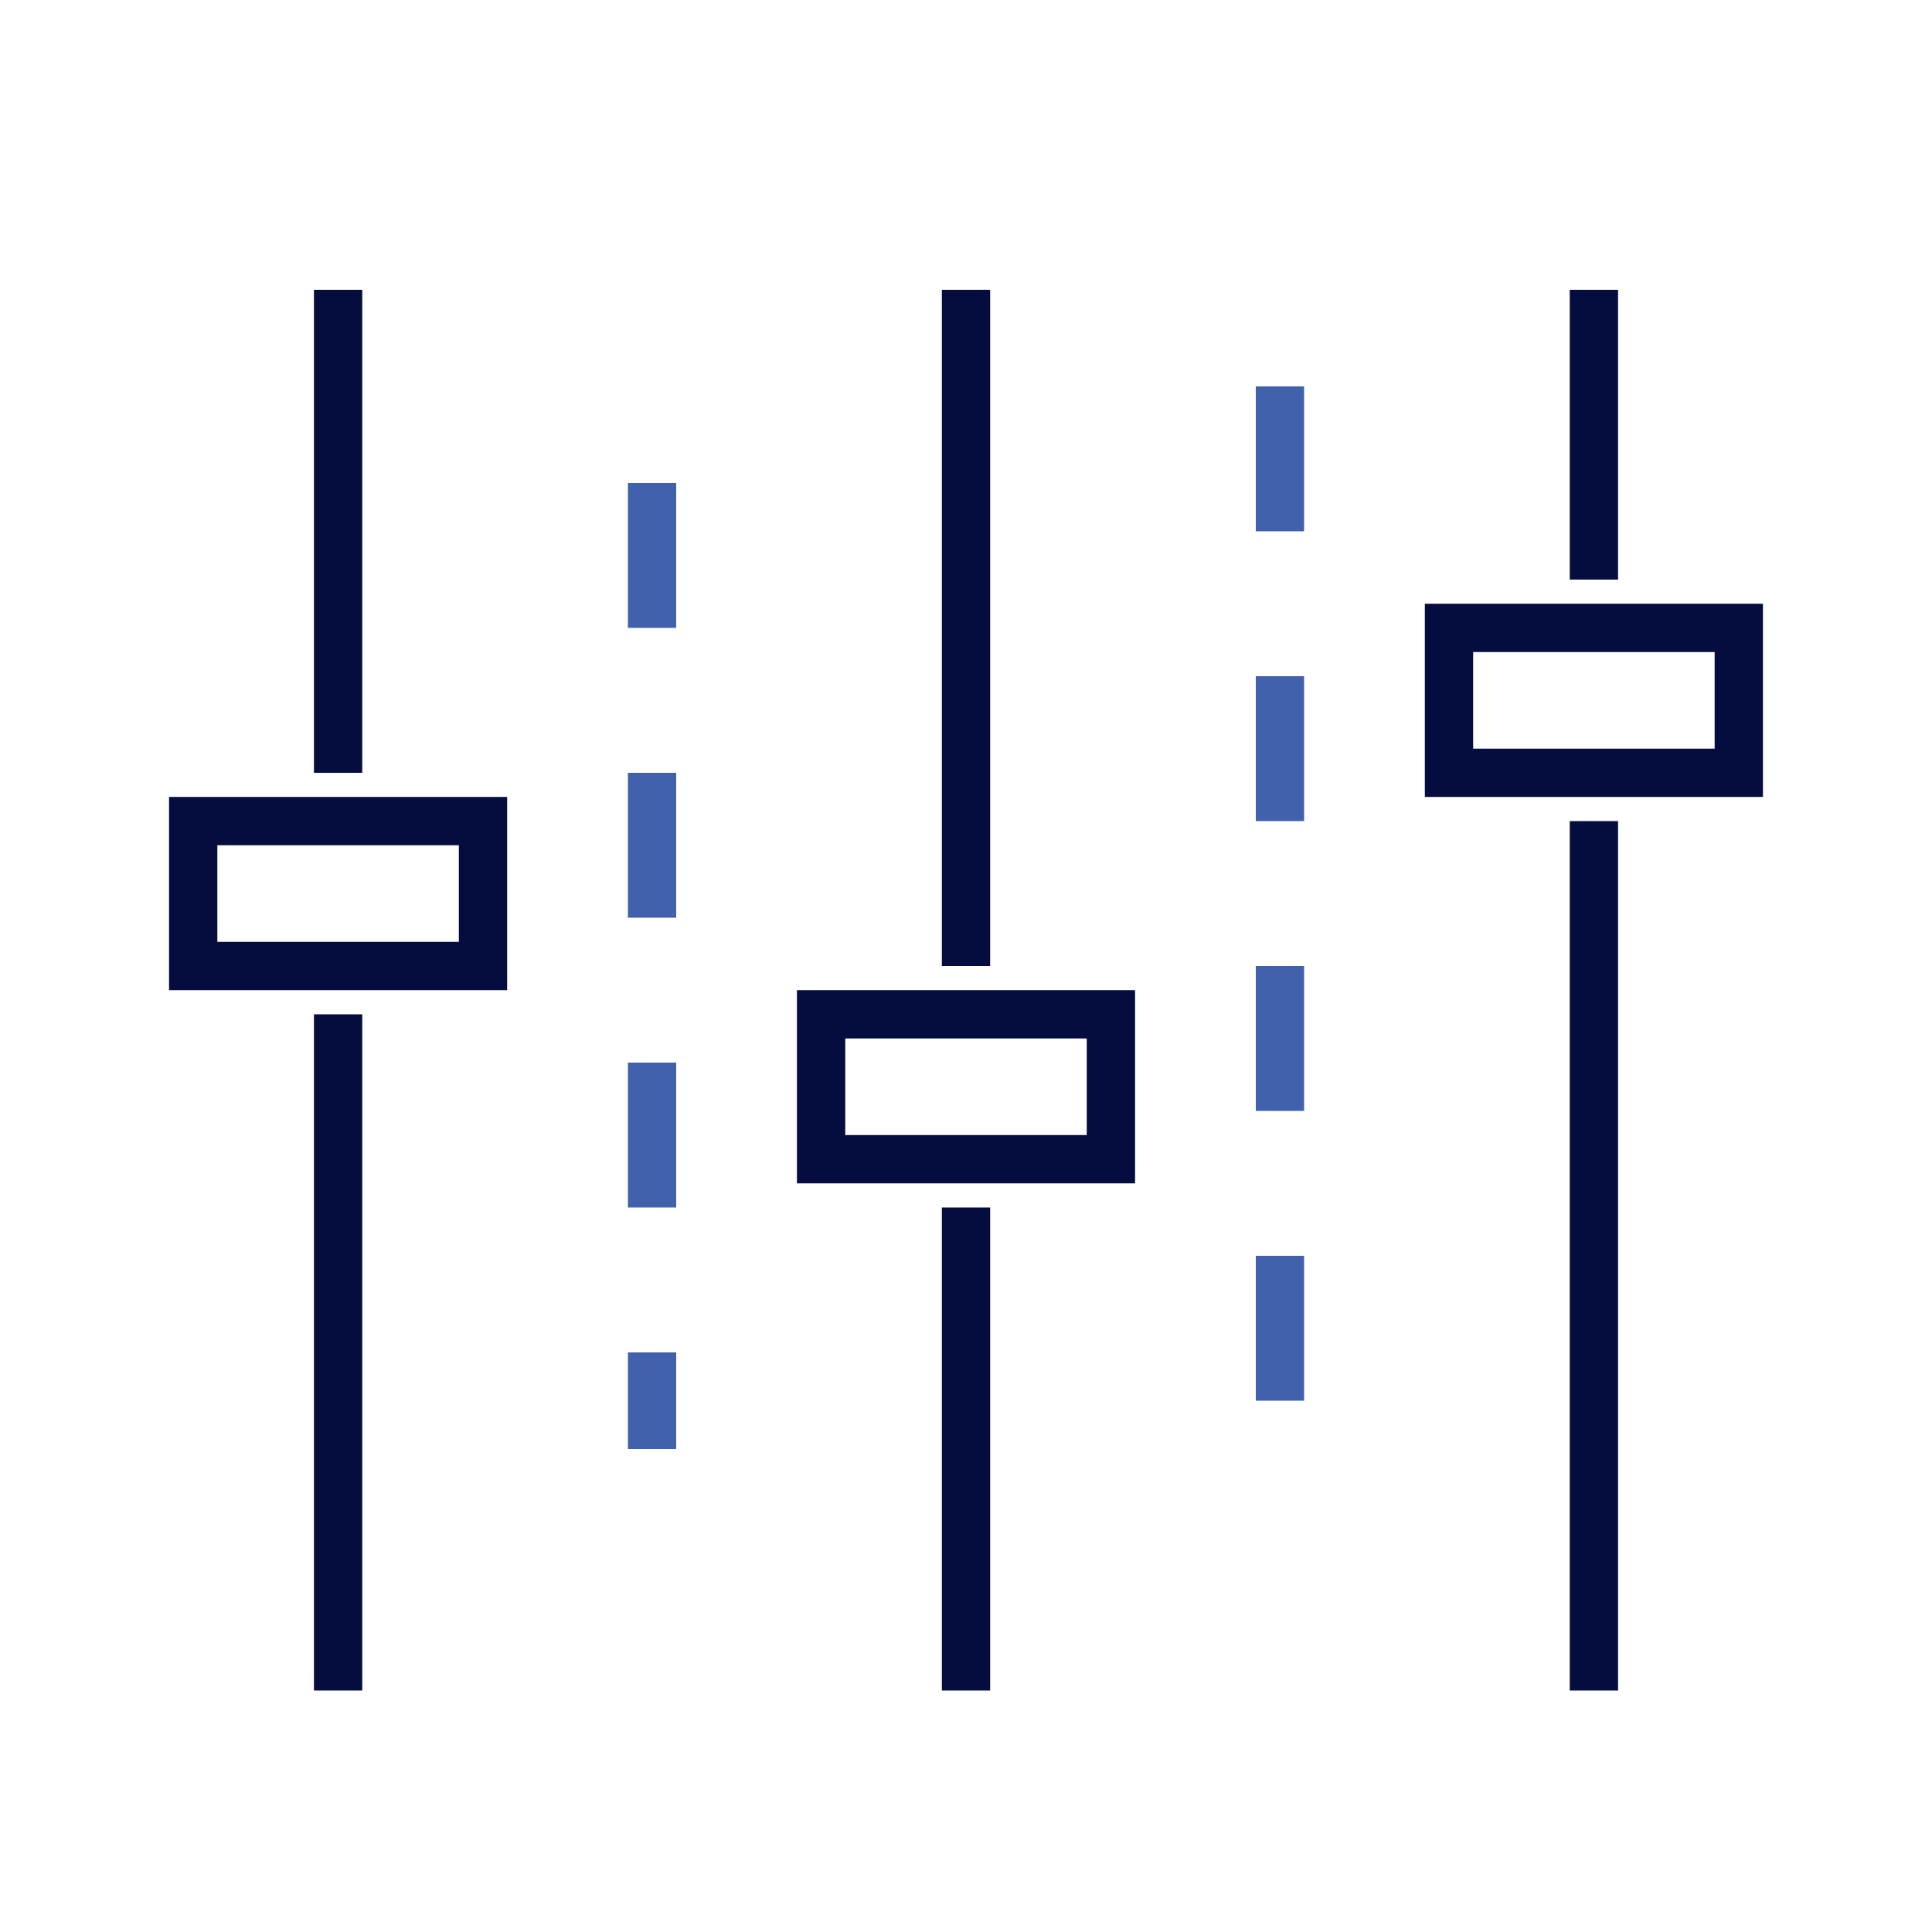
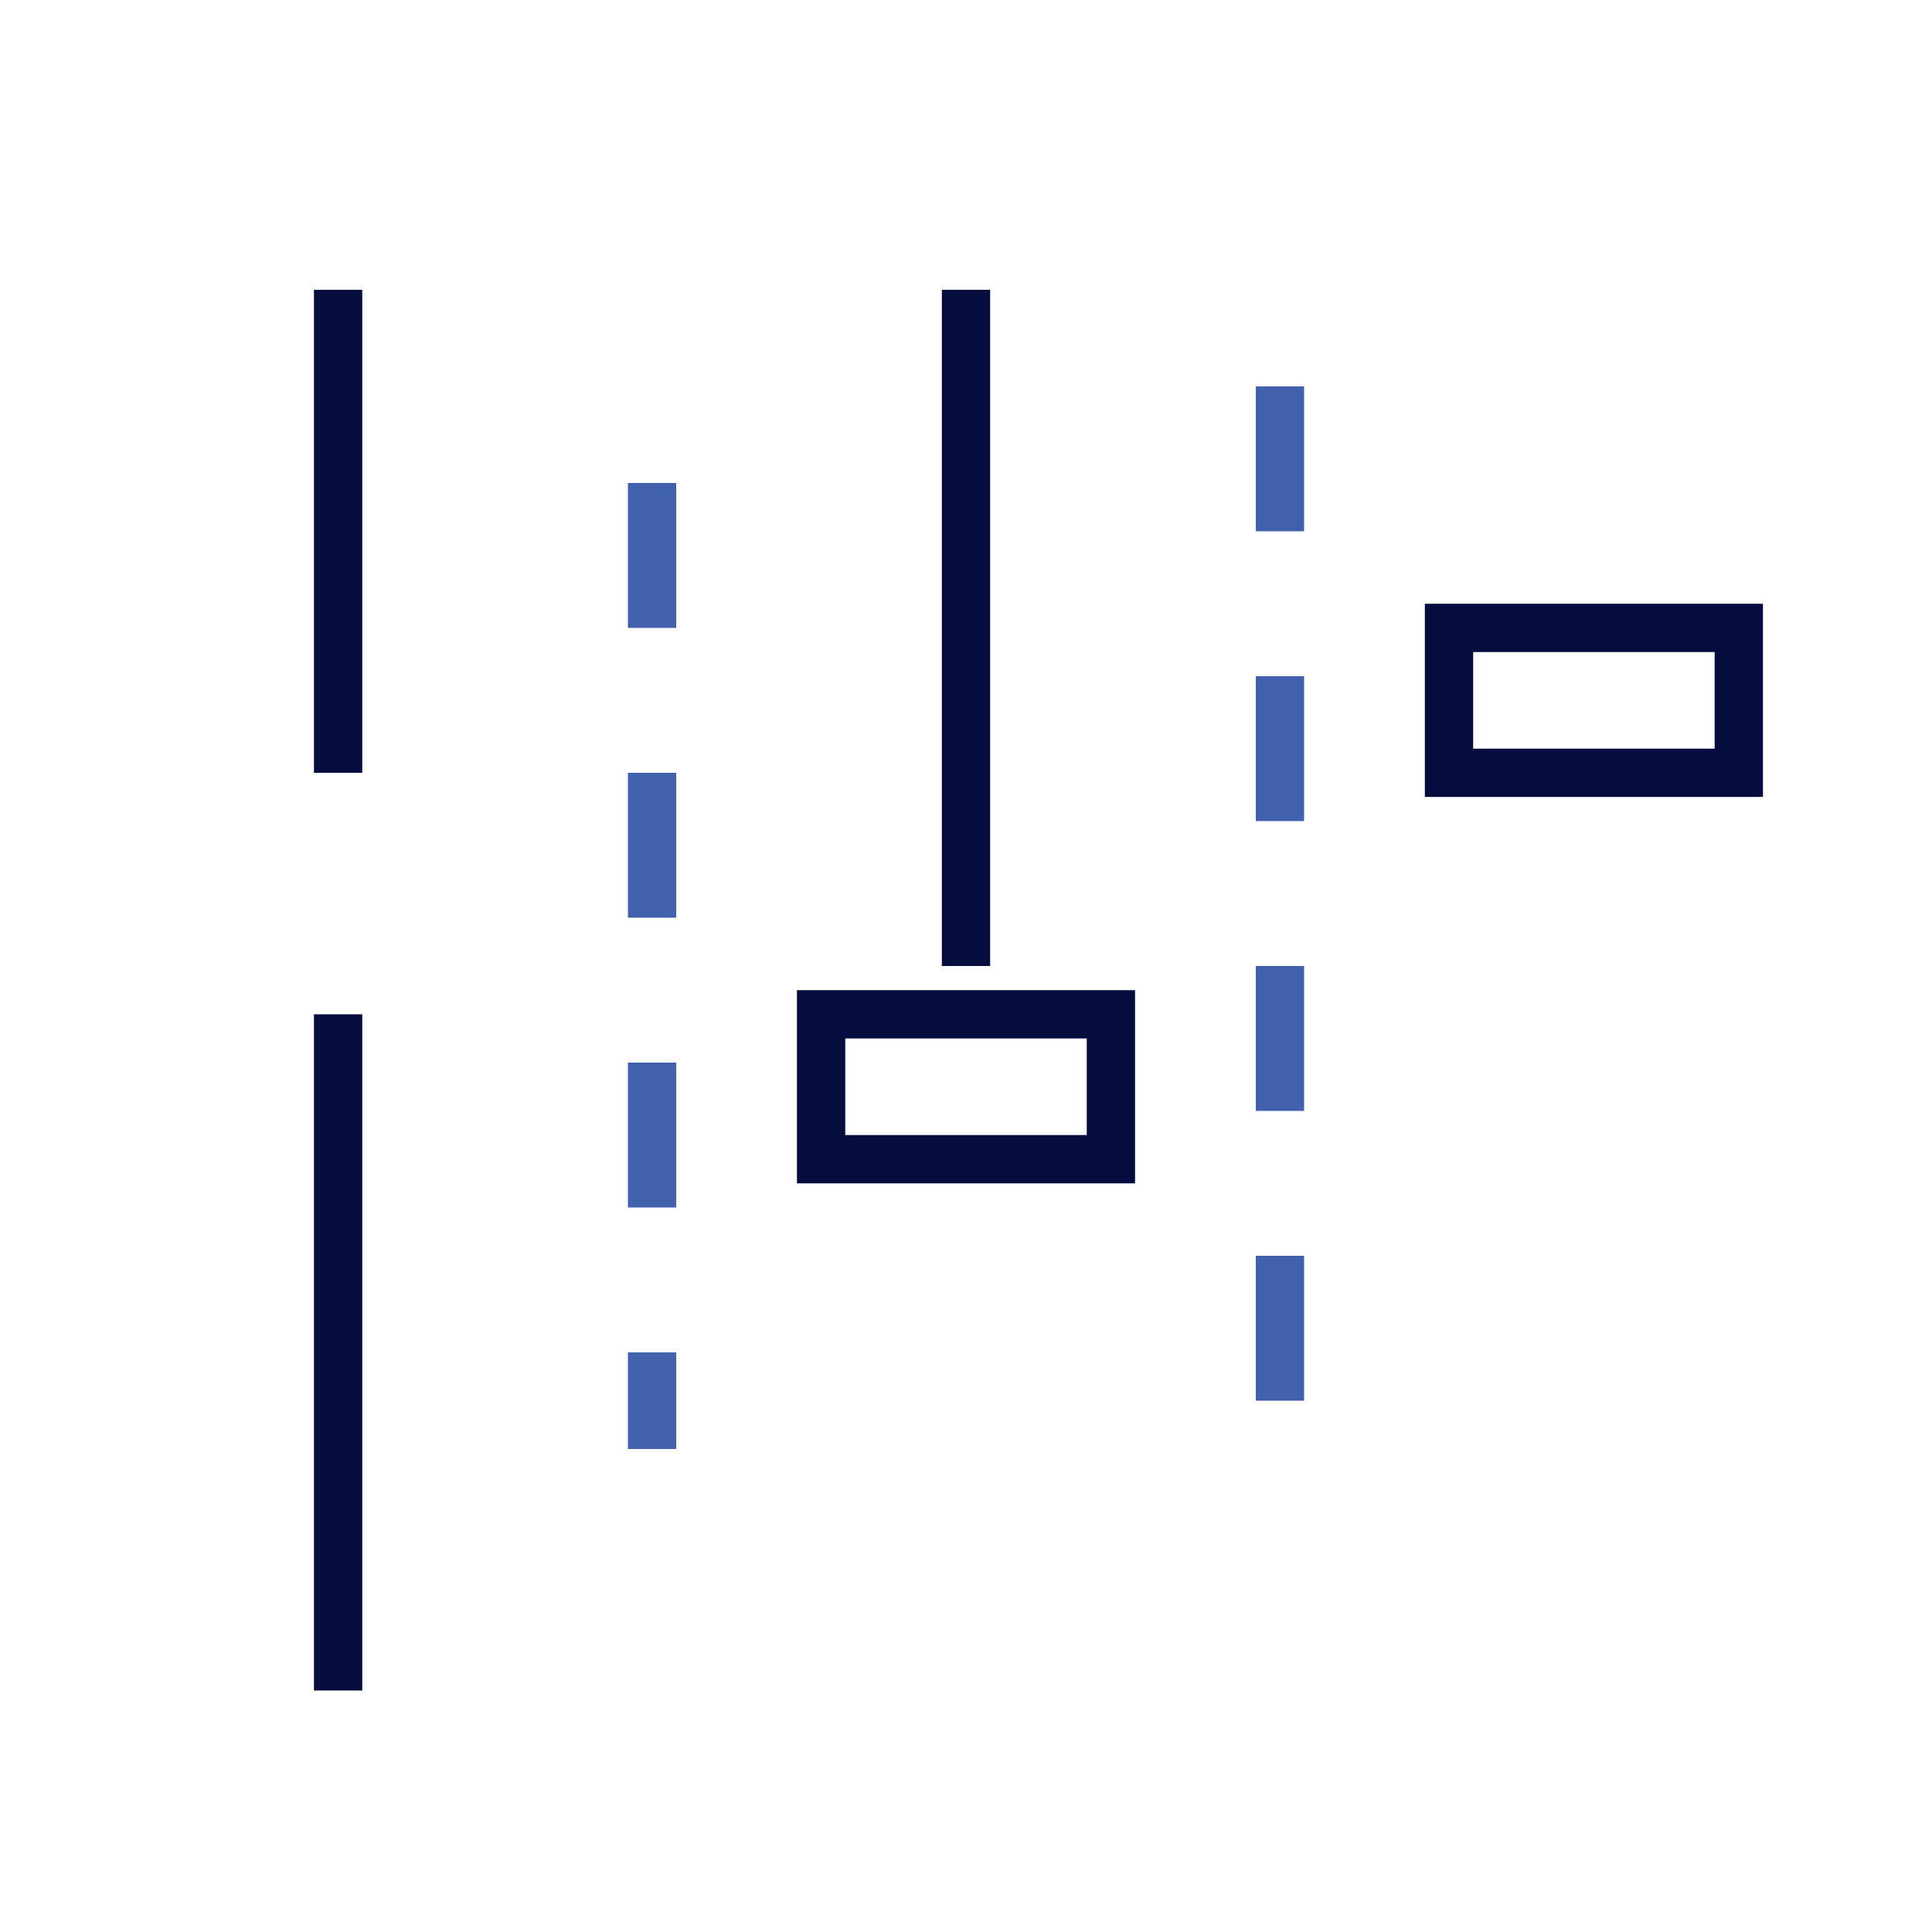
<svg xmlns="http://www.w3.org/2000/svg" width="40" height="40" viewBox="0 0 40 40" fill="none">
  <path d="M7 21L7 35" stroke="#040D3D" />
  <path d="M20 20L20 6" stroke="#040D3D" />
-   <path d="M33 17L33 35" stroke="#040D3D" />
  <path d="M7 6L7 16" stroke="#040D3D" />
  <path d="M13.5 10L13.5 30" stroke="#4261AD" stroke-dasharray="3 3" />
  <path d="M26.5 8L26.5 30" stroke="#4261AD" stroke-dasharray="3 3" />
-   <path d="M20 35L20 25" stroke="#040D3D" />
-   <path d="M33 6L33 12" stroke="#040D3D" />
-   <path d="M4 17H10V20H4V17Z" stroke="#040D3D" />
  <path d="M17 24H23V21H17V24Z" stroke="#040D3D" />
-   <path d="M30 13H36V16H30V13Z" stroke="#040D3D" />
+   <path d="M30 13H36V16H30Z" stroke="#040D3D" />
</svg>